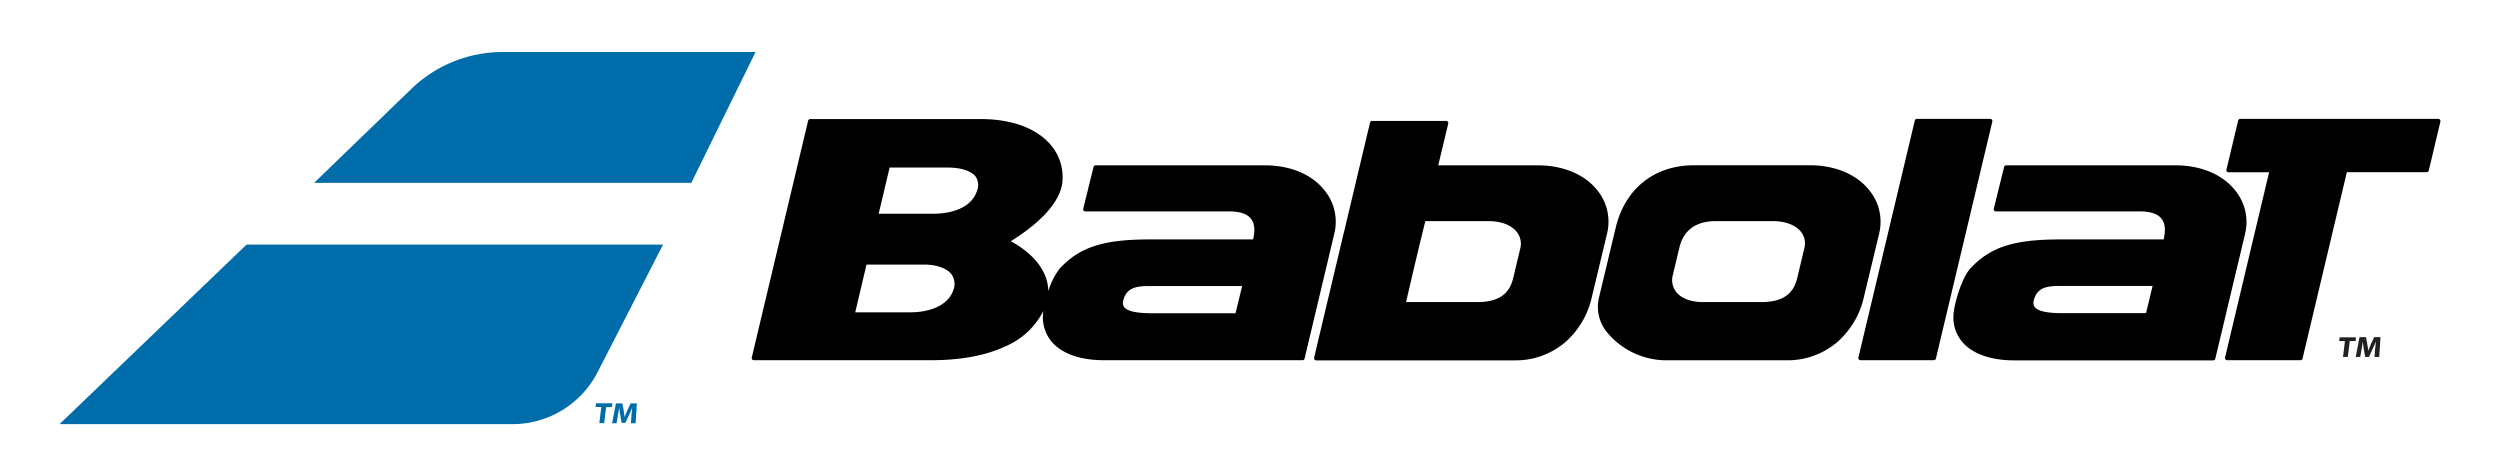
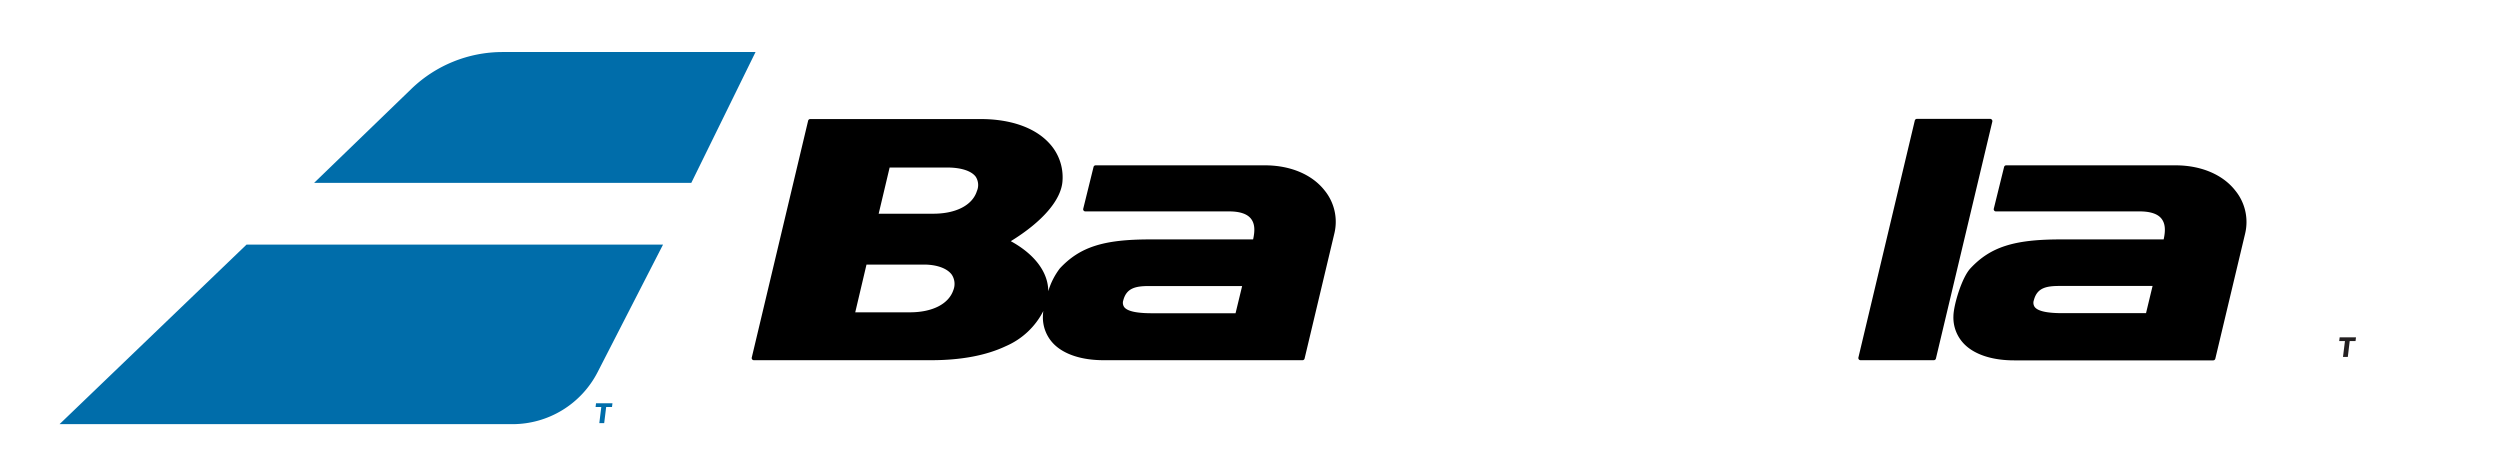
<svg xmlns="http://www.w3.org/2000/svg" id="Camada_1" data-name="Camada 1" width="21cm" height="4cm" viewBox="0 0 595.28 113.39">
  <defs>
    <style>.cls-1{fill:#006daa;}.cls-2{fill:#231f20;}</style>
  </defs>
-   <path d="M581,28.51a.51.51,0,0,0-.4-.2H533.44a.51.51,0,0,0-.5.4l-2.79,11.68a.54.54,0,0,0,.1.44.53.53,0,0,0,.41.19h9.65l-10.5,44.12a.48.48,0,0,0,.1.43.51.51,0,0,0,.4.2h17.46a.5.5,0,0,0,.5-.4L558.82,41h19a.53.53,0,0,0,.51-.39L581.09,29A.53.53,0,0,0,581,28.51Z" />
  <path d="M474.29,28.51a.48.48,0,0,0-.4-.2H456.44a.51.51,0,0,0-.5.4L442.51,85.14a.51.51,0,0,0,.1.43.51.51,0,0,0,.4.2h17.45a.52.52,0,0,0,.51-.4L474.39,29A.49.49,0,0,0,474.29,28.51Z" />
  <path d="M532.25,45.37c-3-3.84-8.21-6-14.21-6H477.7a.52.52,0,0,0-.5.4l-2.45,9.93a.49.49,0,0,0,.1.44.48.48,0,0,0,.4.2h34.24c2.55,0,4.31.59,5.2,1.74s1,2.72.51,4.93H490.62c-11.07,0-16.68,1.8-21.43,6.89-2.05,2.19-4,8.68-4.05,11.34a9,9,0,0,0,2.59,6.71c2.46,2.49,6.67,3.86,11.85,3.86H527a.52.52,0,0,0,.5-.4l7.09-29.75A11.84,11.84,0,0,0,532.25,45.37ZM511,74.57H491.12c-3.69,0-5.86-.48-6.62-1.46a1.77,1.77,0,0,1-.21-1.62c.78-3,3-3.4,6.24-3.4l1.8,0c.64,0,1.3,0,2,0h18.23Z" />
-   <path d="M447.45,55.62a11.82,11.82,0,0,0-2.31-10.27c-3-3.82-8.19-6-14.19-6H403.39c-9.46,0-16.44,5.56-18.67,14.87l-4,16.71a9.57,9.57,0,0,0,2.06,8.35,18.43,18.43,0,0,0,13.61,6.51h29.06a18.18,18.18,0,0,0,12.08-4.38,20,20,0,0,0,6.25-10.5Zm-17.82,3.53-1.7,7.11c-.92,3.86-3.62,5.67-8.5,5.67h-14c-2.8,0-5.11-.89-6.32-2.42a4.62,4.62,0,0,1-.77-4.08l1.58-6.62c1-4,3.93-6.15,8.55-6.15h13.74c2.94,0,5.37.93,6.64,2.55A4.47,4.47,0,0,1,429.63,59.15Z" />
-   <path d="M380.39,45.37c-3-3.84-8.21-6-14.21-6H342.46l2.38-9.93a.52.52,0,0,0-.09-.44.51.51,0,0,0-.41-.2H326.72a.5.5,0,0,0-.5.4l-5.64,23.71c-2.52,10.57-5.13,21.51-7.67,32.27a.54.54,0,0,0,.1.44.53.53,0,0,0,.41.19h47.27a18.18,18.18,0,0,0,12.08-4.38A20,20,0,0,0,379,70.89l3.66-15.27A11.84,11.84,0,0,0,380.39,45.37ZM362,59.15l-1.7,7.11c-.92,3.86-3.62,5.67-8.5,5.67h-17c1.49-6.41,3-12.89,4.59-19.27H354.5c2.95,0,5.37.93,6.64,2.55A4.47,4.47,0,0,1,362,59.15Z" />
  <path d="M315.42,45.37c-3-3.84-8.2-6-14.2-6H260.88a.51.51,0,0,0-.5.4l-2.45,9.93a.49.49,0,0,0,.09.44.51.51,0,0,0,.41.2h34.23c2.56,0,4.31.59,5.21,1.74s1,2.72.51,4.93H273.8c-11.06,0-16.67,1.8-21.43,6.89a17,17,0,0,0-2.77,5.45c0-4.46-3.18-8.79-8.92-11.92,7.53-4.63,12-9.81,12.31-14.3A11.89,11.89,0,0,0,249.74,34c-3.4-3.64-9.16-5.65-16.22-5.65h-40.6a.52.52,0,0,0-.5.4L179,85.14a.51.51,0,0,0,.5.63h42.22c7.12,0,13.11-1.13,17.79-3.35a18,18,0,0,0,8.92-8.37,8.66,8.66,0,0,0-.1,1.15,9,9,0,0,0,2.58,6.71c2.47,2.49,6.68,3.86,11.86,3.86h47.37a.5.5,0,0,0,.5-.4l7.08-29.75A11.81,11.81,0,0,0,315.42,45.37ZM227,69.09c-1.12,3.31-5,5.28-10.36,5.28h-13L206.32,63H220c3.06,0,5.54.9,6.63,2.41A4,4,0,0,1,227,69.09Zm5.58-23.5c-1.11,3.32-5,5.3-10.36,5.3h-13l2.61-11h13.7c3.32,0,5.8.81,6.82,2.22A3.66,3.66,0,0,1,232.57,45.59Zm61.62,29h-19.9c-3.68,0-5.85-.48-6.61-1.46a1.8,1.8,0,0,1-.22-1.62c.78-3,3.05-3.4,6.25-3.4l1.8,0c.64,0,1.3,0,2,0h18.25Z" />
  <path class="cls-1" d="M14.17,101H122a22.79,22.79,0,0,0,20.3-12.4l15.57-30.35H58.69Z" />
  <path class="cls-1" d="M119.66,12.39a31.28,31.28,0,0,0-21.72,8.78L74.78,43.55H164.6l15.3-31.16Z" />
  <path class="cls-1" d="M143.17,96.92h-1.36l.11-.9h3.91l-.11.9h-1.39l-.47,3.83H142.7Z" />
-   <path class="cls-1" d="M150.35,98.94c.05-.57.11-1.25.2-1.94h0c-.23.6-.52,1.28-.79,1.83l-.84,1.84H148l-.32-1.82a17.31,17.31,0,0,1-.23-1.85h0c-.11.64-.22,1.37-.33,2l-.31,1.79h-1.07l.91-4.73h1.53l.31,1.58c.09.54.17,1.14.22,1.69h0c.21-.54.46-1.17.69-1.69l.74-1.58h1.5l-.3,4.73h-1.12Z" />
  <path class="cls-2" d="M558.37,81.21H557l.11-.89H561l-.11.89h-1.39L559.05,85H557.9Z" />
-   <path class="cls-2" d="M565.55,83.23c.05-.57.11-1.25.19-1.94h0c-.23.6-.53,1.28-.79,1.83L564.08,85h-.89l-.32-1.83c-.1-.56-.19-1.23-.24-1.85h0c-.11.64-.22,1.37-.33,2L562,85h-1.07l.91-4.72h1.53l.3,1.57c.1.54.18,1.14.23,1.69h0c.21-.54.46-1.17.69-1.69l.74-1.57h1.5l-.3,4.72H565.4Z" />
</svg>